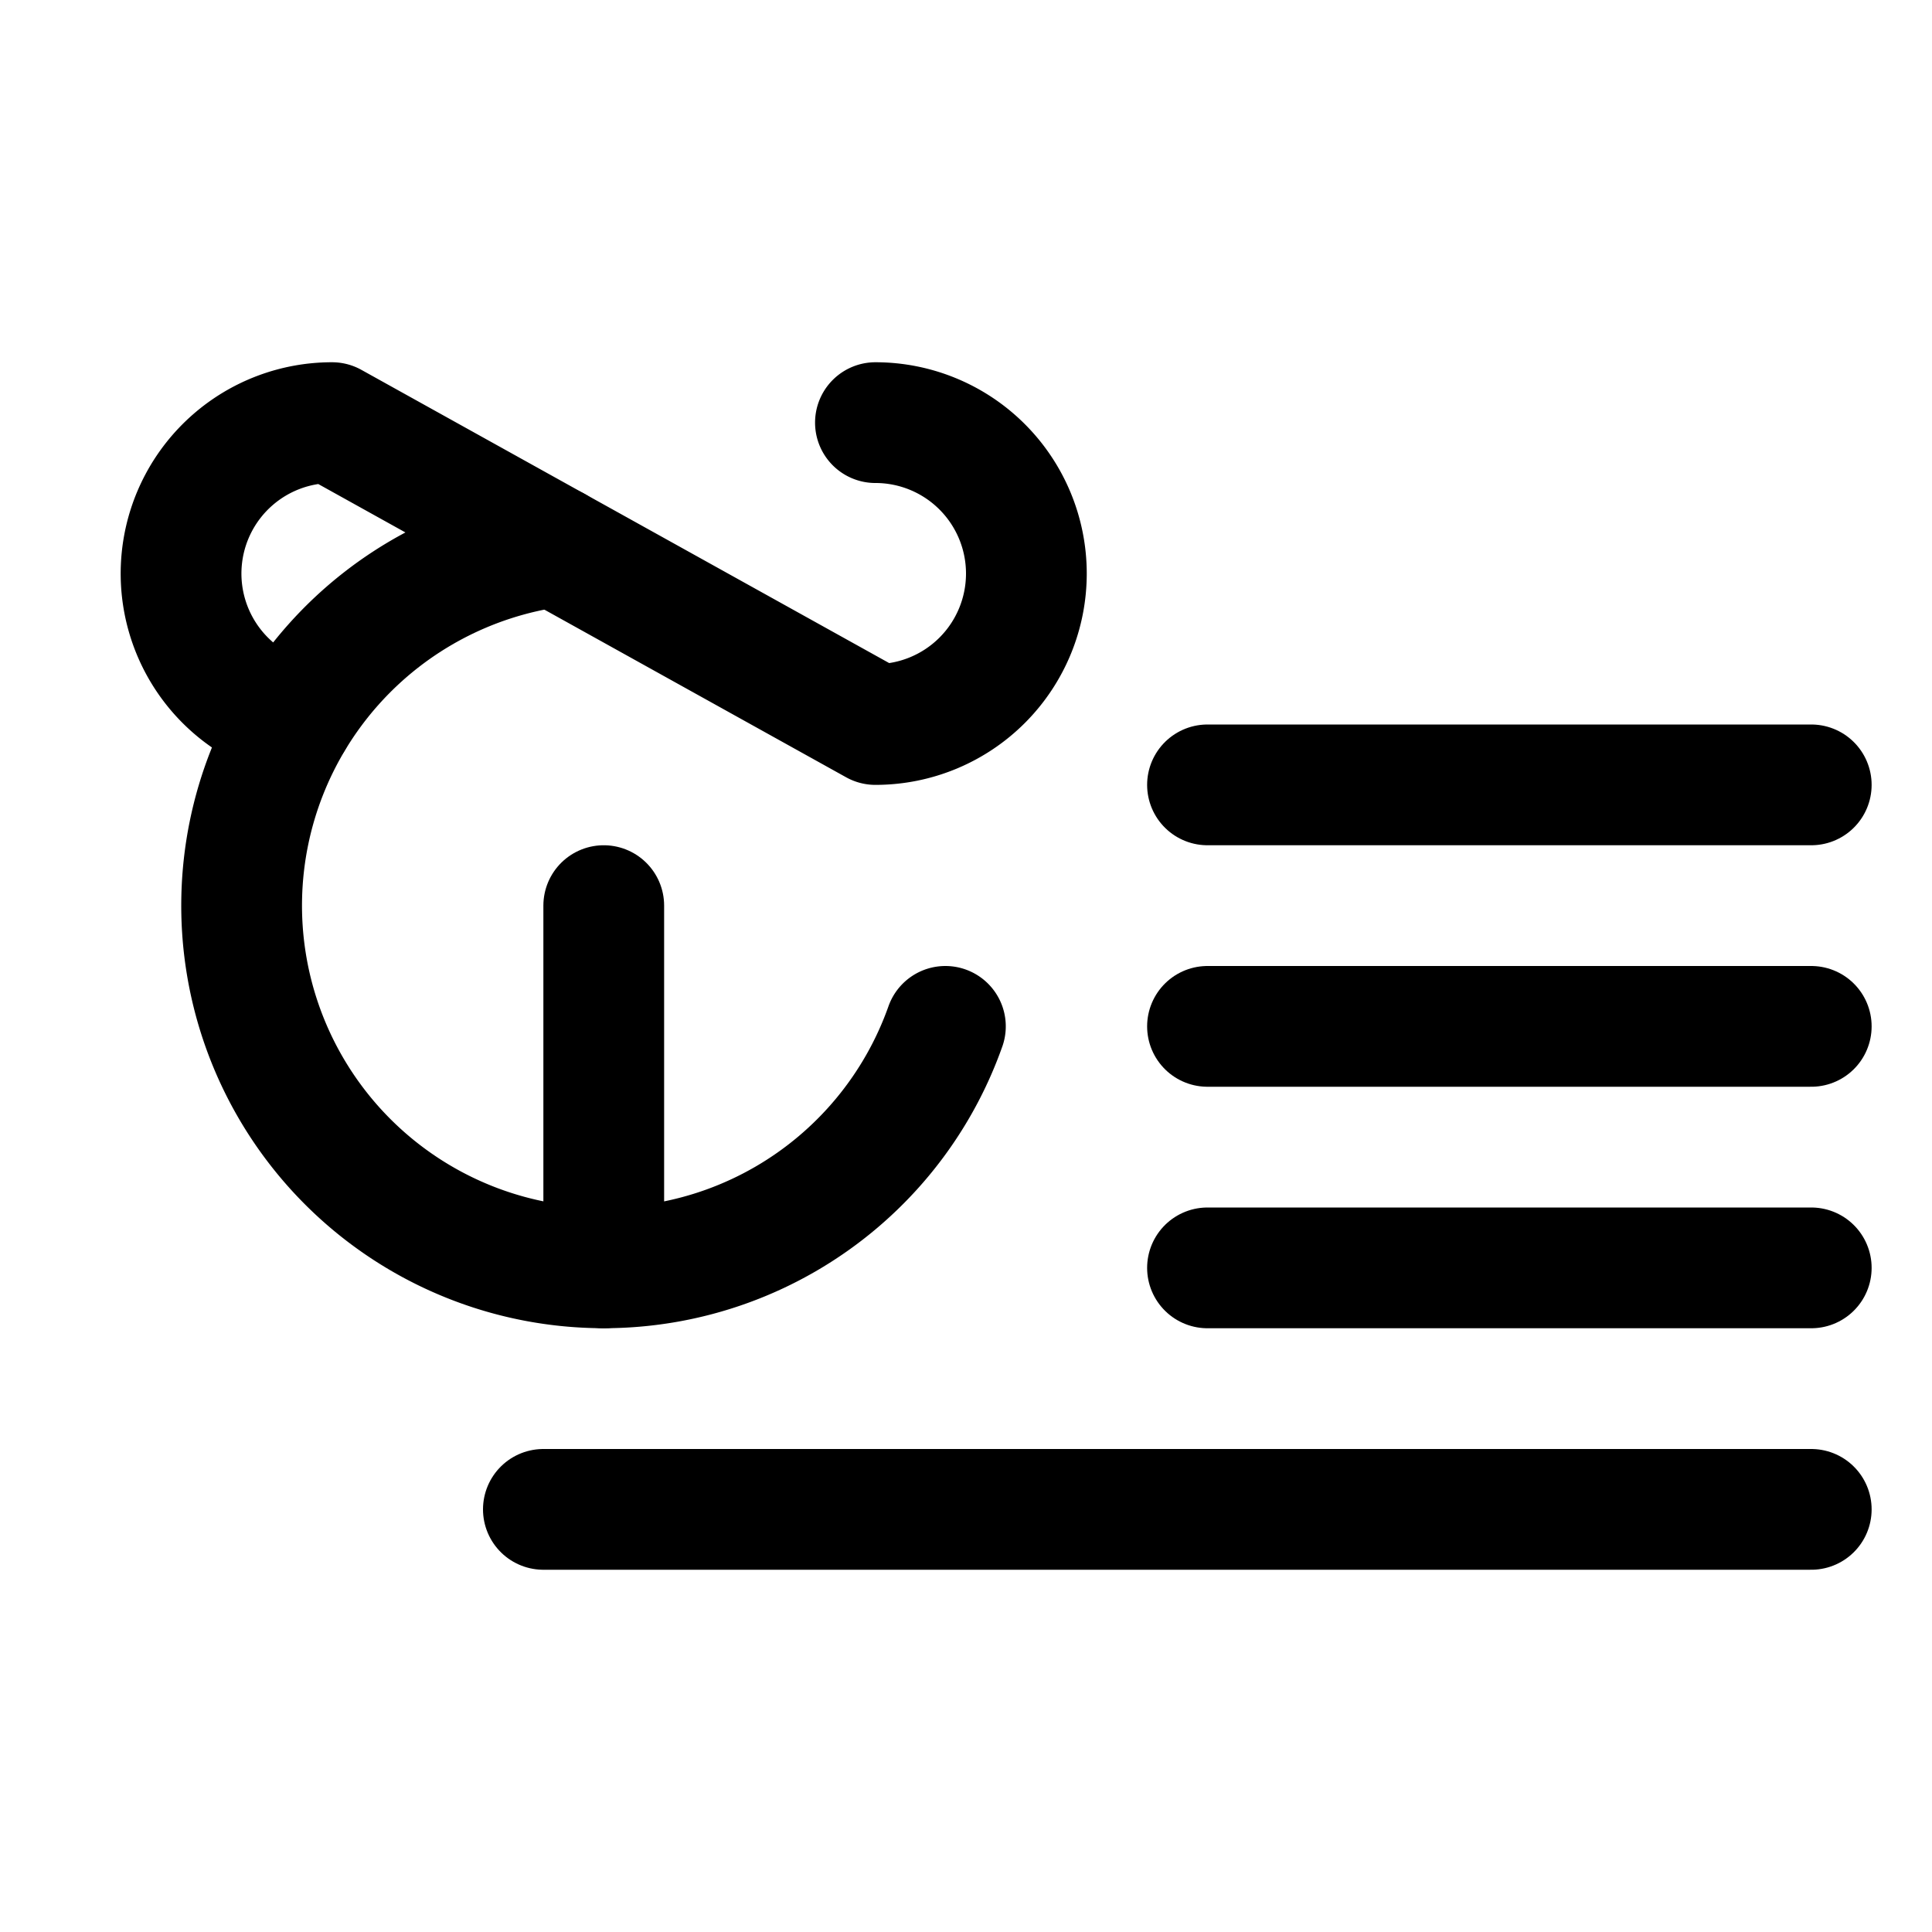
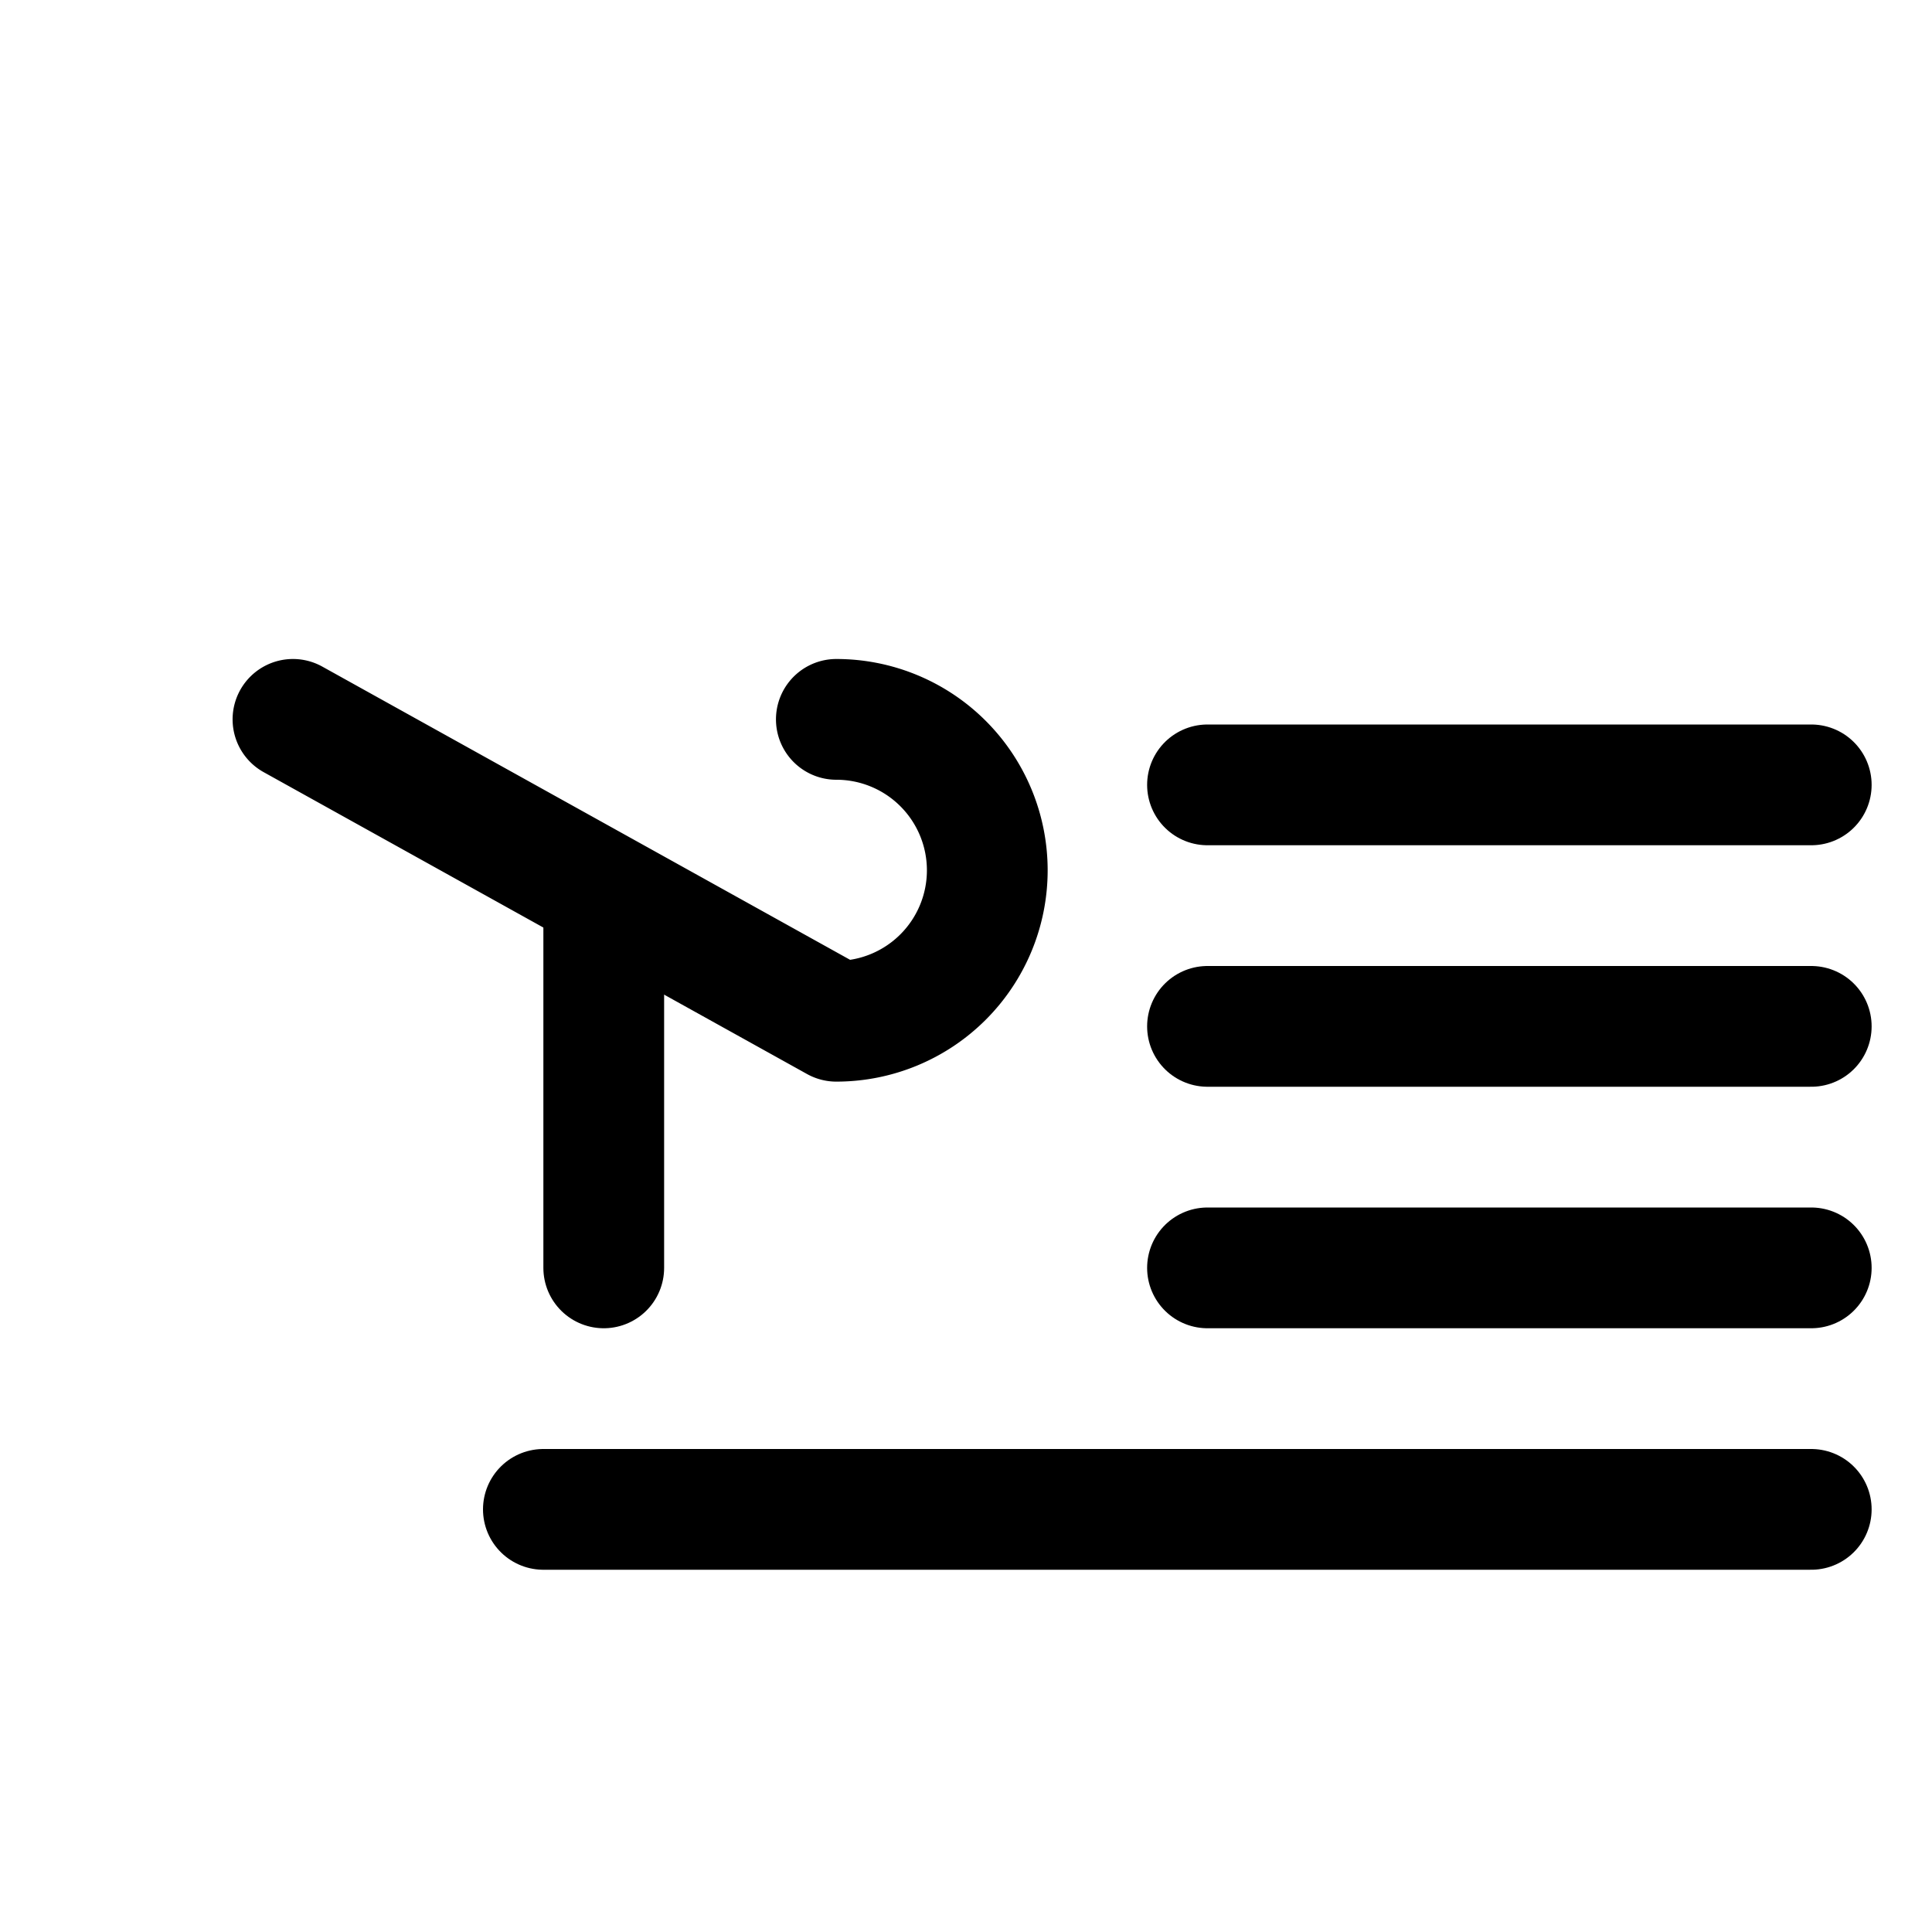
<svg xmlns="http://www.w3.org/2000/svg" viewBox="0 0 256 256">
-   <rect width="256" height="256" fill="none" />
  <line x1="160" y1="104" x2="240" y2="104" fill="none" stroke="currentColor" stroke-linecap="round" stroke-linejoin="round" stroke-width="16" />
  <line x1="160" y1="136" x2="240" y2="136" fill="none" stroke="currentColor" stroke-linecap="round" stroke-linejoin="round" stroke-width="16" />
  <line x1="160" y1="168" x2="240" y2="168" fill="none" stroke="currentColor" stroke-linecap="round" stroke-linejoin="round" stroke-width="16" />
  <line x1="72" y1="200" x2="240" y2="200" fill="none" stroke="currentColor" stroke-linecap="round" stroke-linejoin="round" stroke-width="16" />
-   <path d="M38.82,95.32A20,20,0,0,1,44,56l72,40a20,20,0,0,0,0-40" fill="none" stroke="currentColor" stroke-linecap="round" stroke-linejoin="round" stroke-width="16" />
-   <path d="M125.27,136a48,48,0,1,1-51.7-63.57" fill="none" stroke="currentColor" stroke-linecap="round" stroke-linejoin="round" stroke-width="16" />
+   <path d="M38.82,95.32l72,40a20,20,0,0,0,0-40" fill="none" stroke="currentColor" stroke-linecap="round" stroke-linejoin="round" stroke-width="16" />
  <line x1="80" y1="168" x2="80" y2="120" fill="none" stroke="currentColor" stroke-linecap="round" stroke-linejoin="round" stroke-width="16" />
</svg>